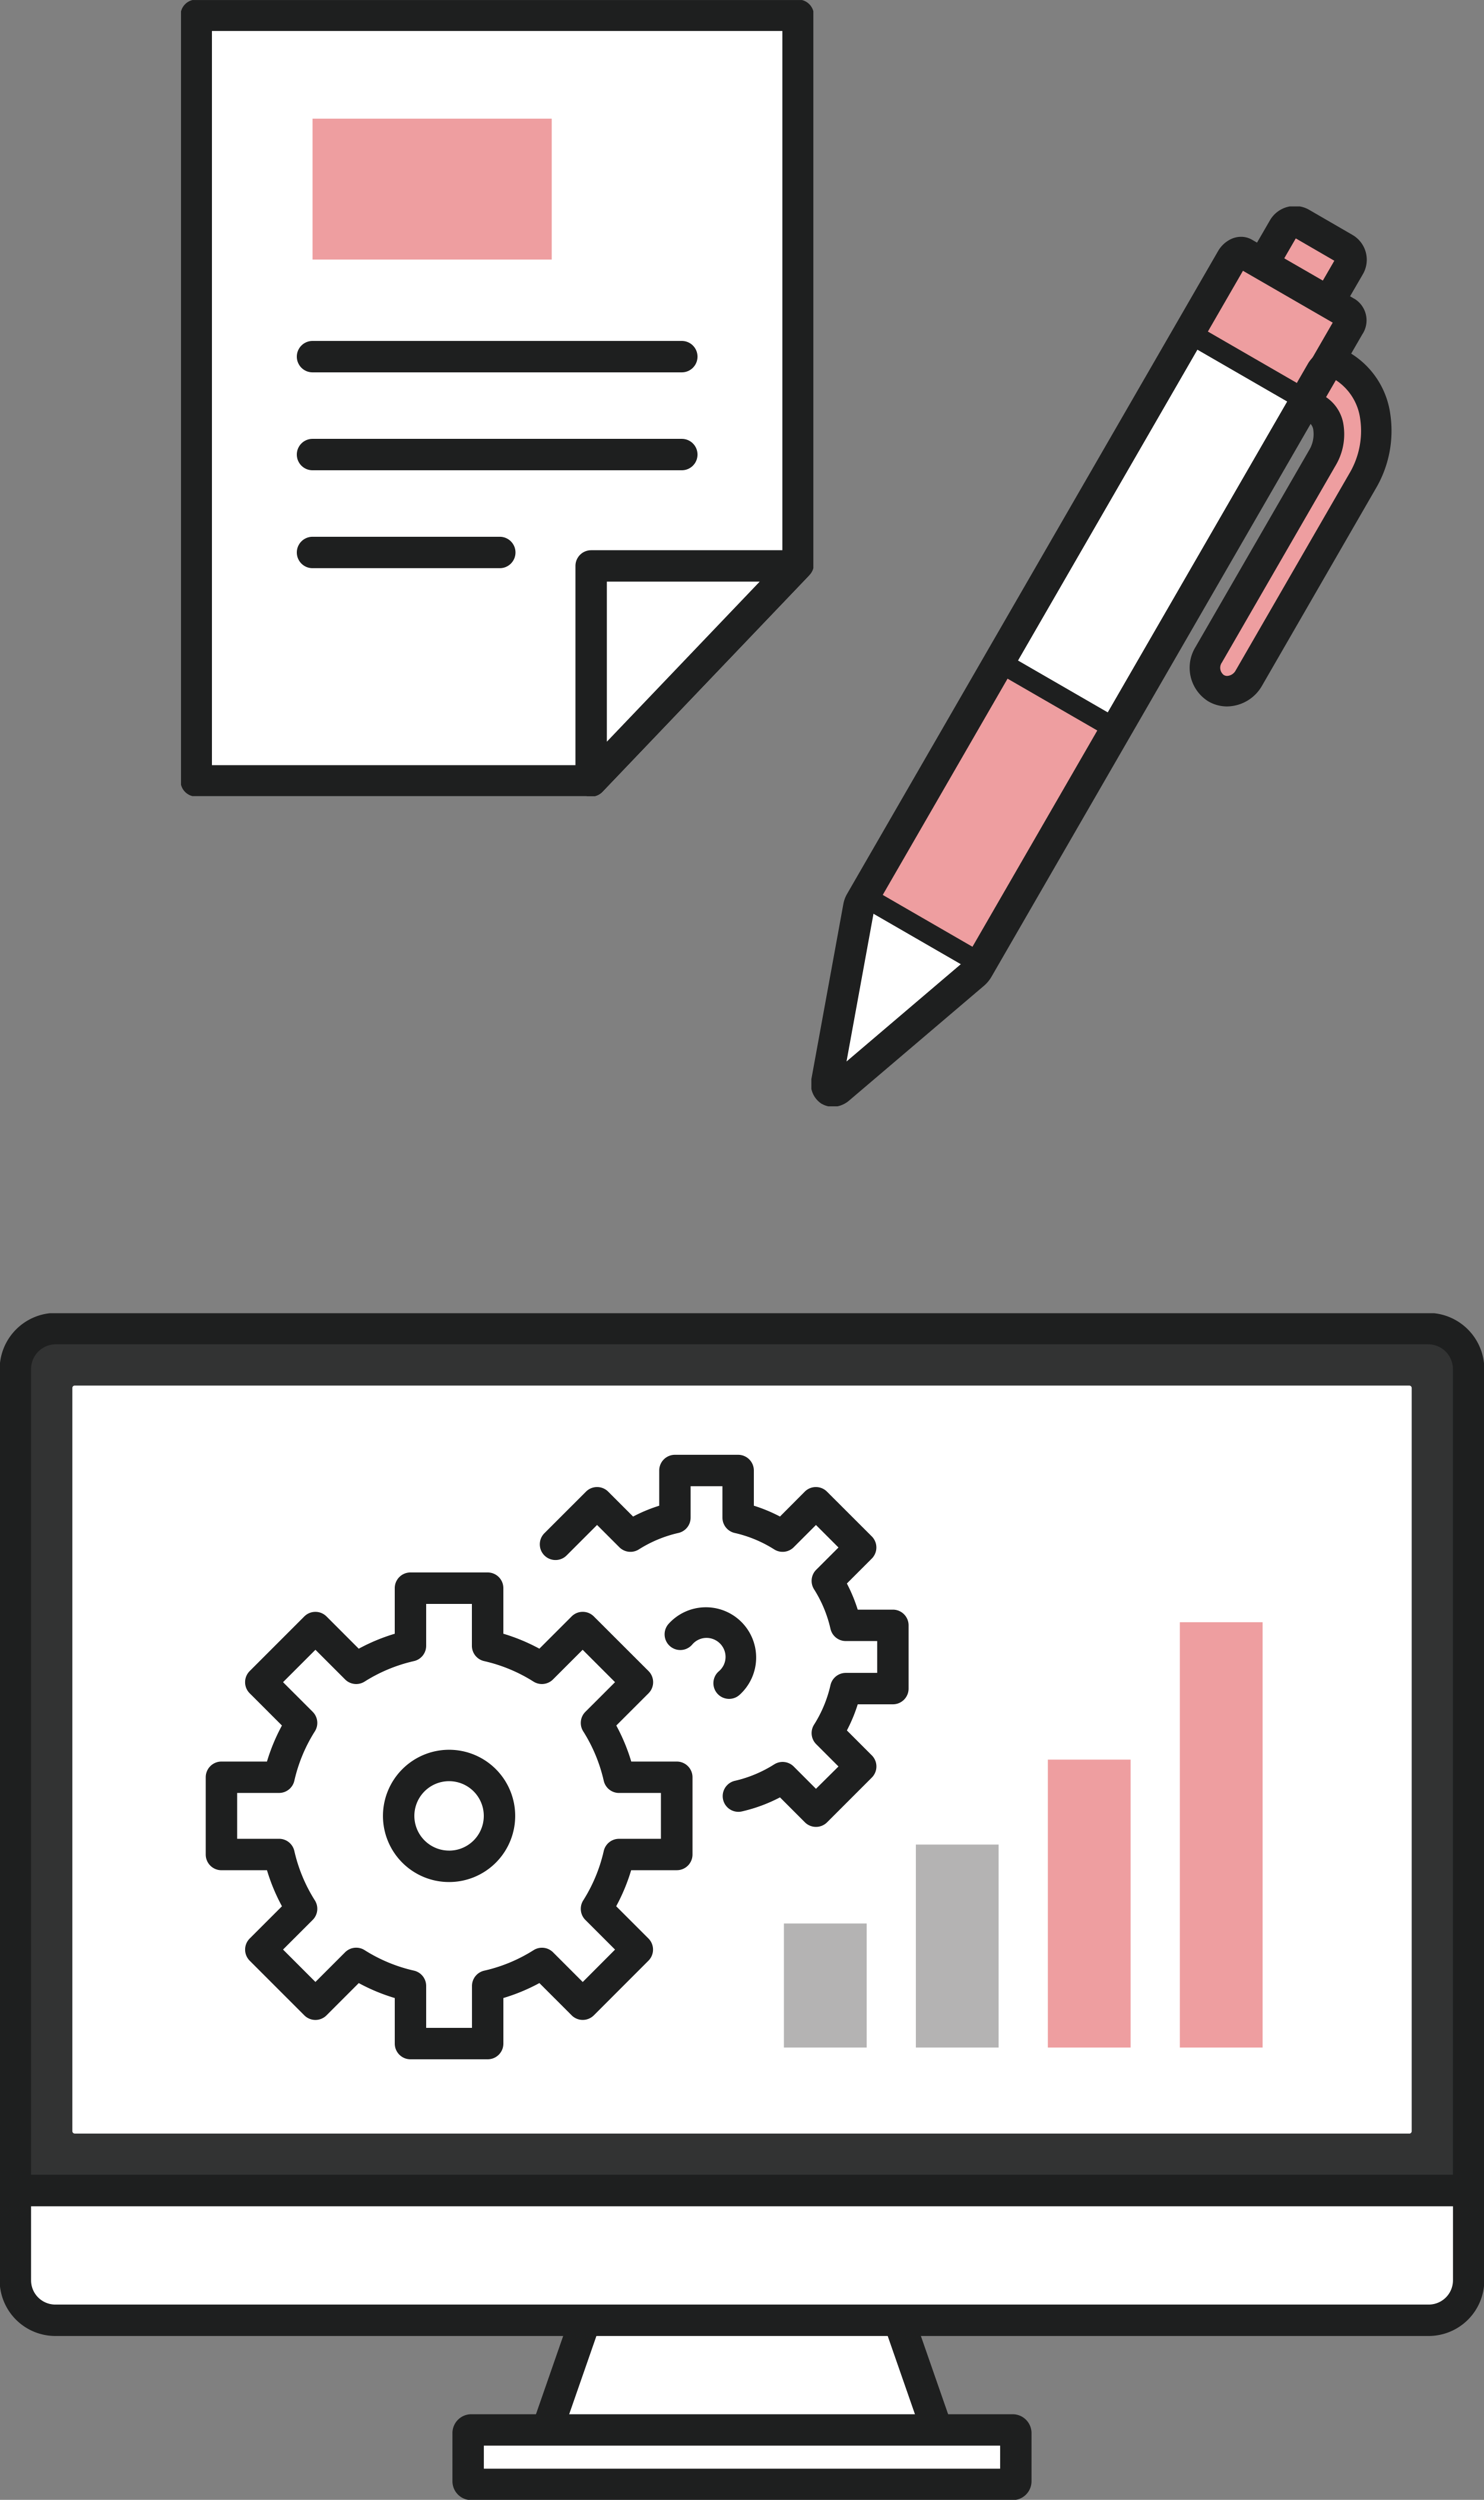
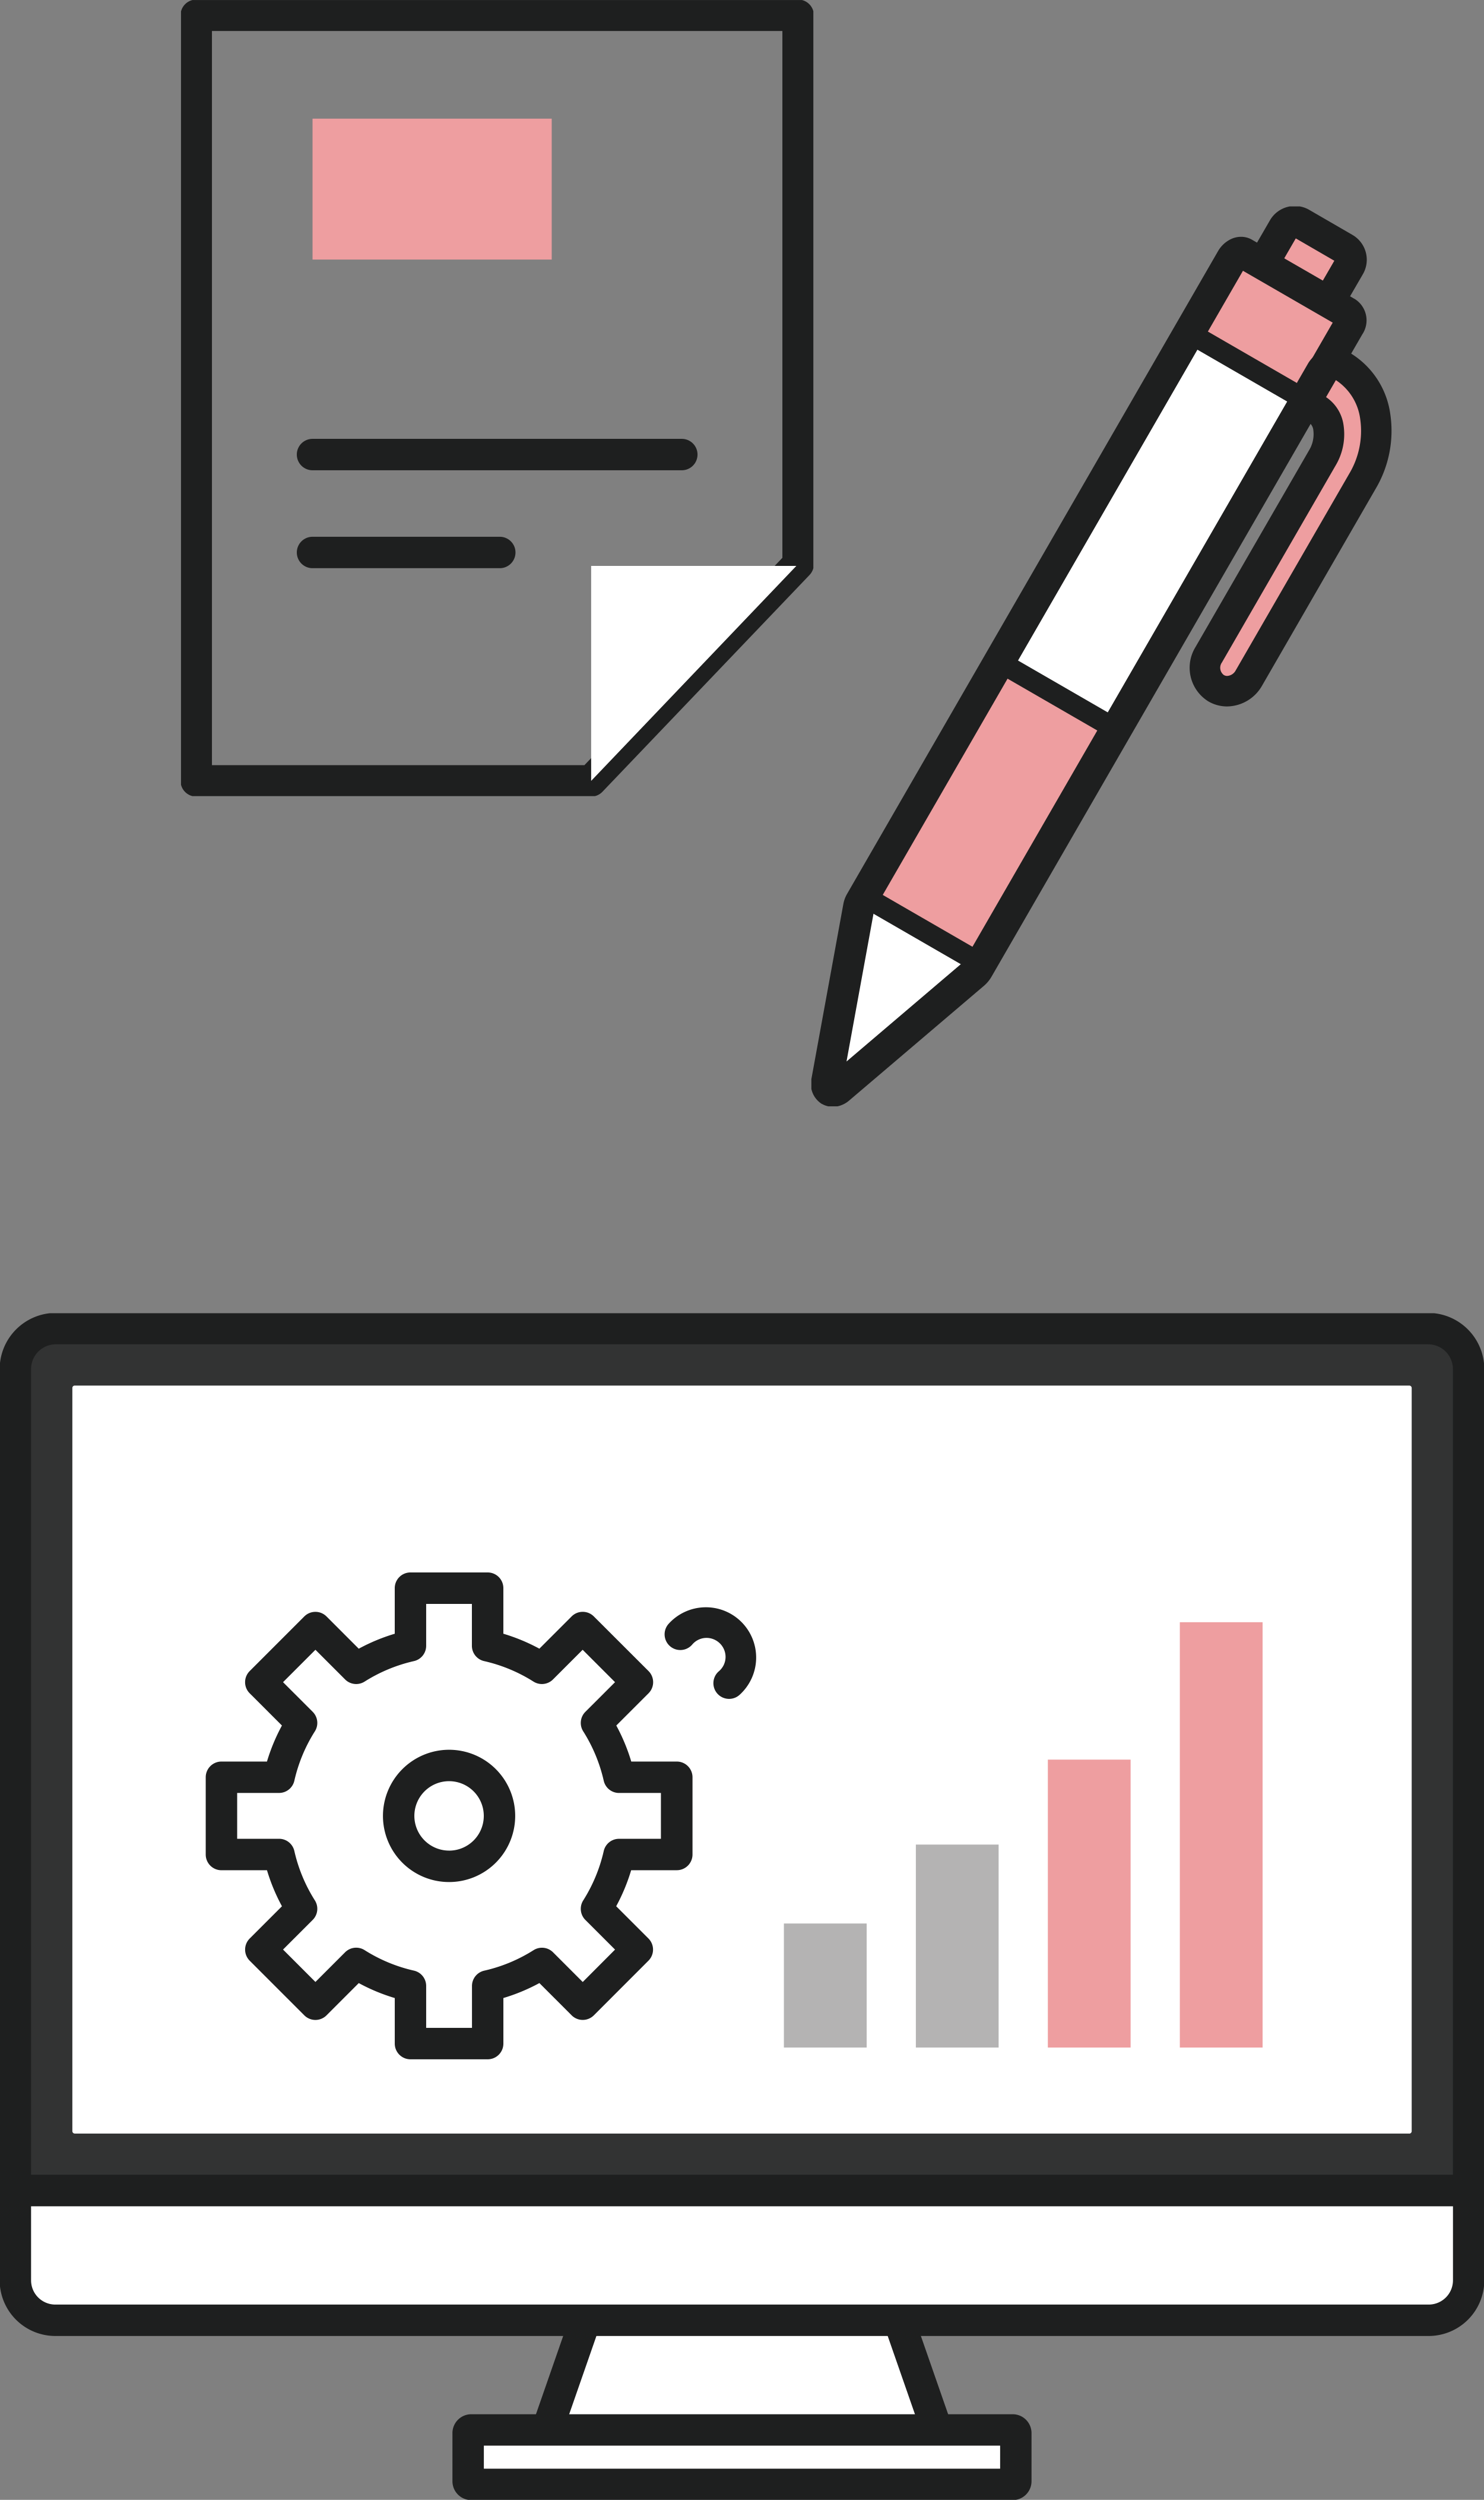
<svg xmlns="http://www.w3.org/2000/svg" width="70.88" height="119.355" viewBox="0 0 70.88 119.355">
  <rect x="0" y="0" width="70.88" height="119.355" fill="#808080" stroke="none" />
  <defs>
    <clipPath id="a">
      <rect width="30.203" height="38.01" fill="none" />
    </clipPath>
    <clipPath id="c">
      <rect width="27.713" height="42.967" fill="none" />
    </clipPath>
    <clipPath id="d">
      <rect width="70.88" height="56.657" fill="none" />
    </clipPath>
  </defs>
  <g transform="translate(-248.434 -4292.588)">
    <g transform="translate(257.079 4292.589)">
-       <path d="M.75.75V37.3H19.611L29.5,26.955V.75Z" transform="translate(-0.022 -0.022)" fill="#fff" />
      <g transform="translate(0 0)">
        <g clip-path="url(#a)">
          <path d="M19.611,38.053H.75A.75.75,0,0,1,0,37.3V.75A.75.75,0,0,1,.75,0H29.5a.75.75,0,0,1,.75.75V26.955a.75.75,0,0,1-.208.518L20.153,37.821A.75.75,0,0,1,19.611,38.053ZM1.5,36.553H19.29l9.456-9.9V1.5H1.5Z" transform="translate(-0.022 -0.021)" fill="#1e1f1f" />
        </g>
      </g>
      <path d="M20.174,27.825V38.088l9.8-10.263Z" transform="translate(-0.584 -0.806)" fill="#fff" />
      <g transform="translate(0 0)">
        <g clip-path="url(#a)">
-           <path d="M20.174,27.075h9.8a.75.75,0,0,1,.542,1.268l-9.8,10.263a.75.75,0,0,1-1.292-.518V27.825A.75.75,0,0,1,20.174,27.075Zm8.05,1.5h-7.3v7.642Z" transform="translate(-0.584 -0.806)" fill="#1e1f1f" />
-         </g>
+           </g>
      </g>
      <path d="M6.47,17.535h0Z" transform="translate(-0.187 -0.508)" fill="#fff" />
-       <path d="M17.638.75H0A.75.75,0,0,1-.75,0,.75.75,0,0,1,0-.75H17.638a.75.75,0,0,1,.75.75A.75.75,0,0,1,17.638.75Z" transform="translate(6.282 17.027)" fill="#1e1f1f" />
      <path d="M6.47,22.35h0Z" transform="translate(-0.187 -0.647)" fill="#fff" />
      <path d="M17.638.75H0A.75.75,0,0,1-.75,0,.75.75,0,0,1,0-.75H17.638a.75.75,0,0,1,.75.75A.75.75,0,0,1,17.638.75Z" transform="translate(6.282 21.702)" fill="#1e1f1f" />
      <path d="M6.47,27.164h0Z" transform="translate(-0.187 -0.787)" fill="#fff" />
      <path d="M8.944.75H0A.75.75,0,0,1-.75,0,.75.75,0,0,1,0-.75H8.944a.75.75,0,0,1,.75.75A.75.75,0,0,1,8.944.75Z" transform="translate(6.282 26.377)" fill="#1e1f1f" />
      <rect width="11.424" height="6.728" transform="translate(6.283 5.664)" fill="#ee9ea0" />
    </g>
    <g transform="translate(287.187 4302.443)">
      <g transform="translate(0 0)" clip-path="url(#c)">
        <path d="M1.1,42.3a.3.3,0,0,1-.2-.031.388.388,0,0,1-.142-.423L2.287,33.5a.735.735,0,0,1,.089-.237l.013-.023,17.7-30.657a.681.681,0,0,1,.287-.277.333.333,0,0,1,.31,0L25.62,5.15c.18.1.2.4.055.657l-17.7,30.66a.933.933,0,0,1-.173.217l-6.462,5.5A.512.512,0,0,1,1.1,42.3" transform="translate(-0.021 -0.064)" fill="#fff" />
        <rect width="4.317" height="6.34" transform="translate(18.196 5.981) rotate(-60)" fill="#ee9ea0" />
        <path d="M22.188,2.776l.991-1.716a.62.62,0,0,1,.845-.227l2.07,1.2a.619.619,0,0,1,.226.845L25.33,4.589" transform="translate(-0.627 -0.021)" fill="#ee9ea0" />
        <path d="M25.979,4.965l-1.3-.75.926-1.6L23.764,1.548l-.926,1.6-1.3-.75L22.53.685A1.372,1.372,0,0,1,24.4.182l2.072,1.2a1.371,1.371,0,0,1,.5,1.87Z" transform="translate(-0.627 -0.021)" fill="#1e1f1f" />
        <path d="M20.4,23.368a1.043,1.043,0,0,1-.525-.141,1.074,1.074,0,0,1-.517-.772,1.26,1.26,0,0,1,.16-.822l5.427-9.4a2.188,2.188,0,0,0,.3-1.428,1.215,1.215,0,0,0-.56-.895.728.728,0,0,1-.266-1l.469-.813a.727.727,0,0,1,.632-.364.717.717,0,0,1,.363.1,3.329,3.329,0,0,1,1.6,2.434,4.7,4.7,0,0,1-.611,3.071l-5.428,9.4a1.214,1.214,0,0,1-1.037.627" transform="translate(-0.546 -0.218)" fill="#ee9ea0" />
        <path d="M25.5,8.443a2.618,2.618,0,0,1,1.241,1.917,3.977,3.977,0,0,1-.522,2.593l-5.428,9.4a.494.494,0,0,1-.406.261.314.314,0,0,1-.158-.042.434.434,0,0,1-.093-.6l5.428-9.4a2.917,2.917,0,0,0,.385-1.907,1.929,1.929,0,0,0-.915-1.411Zm0-1.458a1.457,1.457,0,0,0-1.262.729l-.469.813a1.457,1.457,0,0,0,.533,1.991.522.522,0,0,1,.2.378,1.478,1.478,0,0,1-.207.948l-5.428,9.4a1.889,1.889,0,0,0,.623,2.588,1.775,1.775,0,0,0,.891.239,1.949,1.949,0,0,0,1.668-.988l5.429-9.406a5.432,5.432,0,0,0,.7-3.551,4.049,4.049,0,0,0-1.951-2.95,1.456,1.456,0,0,0-.729-.2" transform="translate(-0.525 -0.197)" fill="#1e1f1f" />
        <rect width="12.784" height="5.707" transform="matrix(0.5, -0.866, 0.866, 0.5, 2.939, 33.019)" fill="#ee9ea0" />
        <path d="M1.044,43.052a1.037,1.037,0,0,1-.511-.133l-.008,0a1.127,1.127,0,0,1-.5-1.207L1.55,33.365a1.49,1.49,0,0,1,.172-.468l.008-.014.01-.018L19.44,2.208a1.431,1.431,0,0,1,.617-.581,1.143,1.143,0,0,1,.489-.112,1.033,1.033,0,0,1,.513.135L26,4.5a1.205,1.205,0,0,1,.331,1.68L8.625,36.842a1.691,1.691,0,0,1-.334.411l-6.464,5.5a1.26,1.26,0,0,1-.6.286H1.221A1.11,1.11,0,0,1,1.044,43.052Zm1.98-9.41L1.7,40.89l5.6-4.766a.321.321,0,0,0,.025-.035L24.922,5.613,20.635,3.138,3.036,33.62l-.012.021Z" transform="translate(-0.021 -0.064)" fill="#1e1f1f" />
        <path d="M5.052,3.494-.25.433l.5-.866,5.3,3.061Z" transform="translate(2.51 32.931)" fill="#1e1f1f" />
        <path d="M5.052,3.494-.25.433l.5-.866,5.3,3.061Z" transform="translate(8.971 21.74)" fill="#1e1f1f" />
        <path d="M5.052,3.494-.25.433l.5-.866,5.3,3.061Z" transform="translate(18.039 6.033)" fill="#1e1f1f" />
      </g>
    </g>
    <g transform="translate(248.434 4355.287)">
      <g transform="translate(0 0)" clip-path="url(#d)">
        <path d="M45.383,54.835H26.6a.113.113,0,0,1-.114-.113.1.1,0,0,1,.007-.038l5.233-15.029a.114.114,0,0,1,.107-.077h8.322a.115.115,0,0,1,.108.077l5.234,15.029a.113.113,0,0,1-.07.144.1.1,0,0,1-.038.007" transform="translate(-0.549 -0.82)" fill="#fff" />
        <path d="M45.385,55.585H26.6a.864.864,0,0,1-.864-.863.847.847,0,0,1,.052-.3L31.013,39.41a.863.863,0,0,1,.816-.582h8.337a.868.868,0,0,1,.8.583L46.2,54.438a.864.864,0,0,1-.511,1.092A.846.846,0,0,1,45.385,55.585Zm-17.893-1.5h17L39.7,40.328H32.282Z" transform="translate(-0.549 -0.82)" fill="#1e1f1f" />
        <path d="M70.046,41.674H.866a.115.115,0,0,1-.116-.115V2.667A1.925,1.925,0,0,1,2.678.75H68.233a1.925,1.925,0,0,1,1.928,1.917V41.561a.116.116,0,0,1-.116.115" transform="translate(-0.016 -0.015)" fill="#323333" />
        <path d="M70.161,42.656h0l-69.411,0A.75.75,0,0,1,0,41.9V2.678A2.686,2.686,0,0,1,2.677,0H68.233a2.686,2.686,0,0,1,2.678,2.678V41.906a.75.75,0,0,1-.75.75ZM1.5,41.154l67.911,0V2.678A1.183,1.183,0,0,0,68.231,1.5H2.678A1.183,1.183,0,0,0,1.5,2.679Z" transform="translate(-0.016 -0.015)" fill="#1e1f1f" />
        <path d="M68.254,48.968H2.657A1.906,1.906,0,0,1,.75,47.061V42.776H70.161v4.285a1.907,1.907,0,0,1-1.907,1.907" transform="translate(-0.016 -0.886)" fill="#fff" />
        <path d="M68.254,49.718H2.657A2.66,2.66,0,0,1,0,47.061V42.776a.75.75,0,0,1,.75-.75H70.161a.75.75,0,0,1,.75.75v4.285A2.66,2.66,0,0,1,68.254,49.718ZM1.5,43.526v3.535a1.158,1.158,0,0,0,1.157,1.157h65.6a1.158,1.158,0,0,0,1.157-1.157V43.526Z" transform="translate(-0.016 -0.886)" fill="#1e1f1f" />
        <path d="M67.383,39.24H3.645a.116.116,0,0,1-.116-.116V3.642a.113.113,0,0,1,.113-.114H67.383a.116.116,0,0,1,.116.114V39.127a.116.116,0,0,1-.116.116" transform="translate(-0.073 -0.073)" fill="#fff" />
        <path d="M48.88,56.591H22.947a.114.114,0,0,1-.114-.114V55.039a.114.114,0,0,1,.114-.114H48.88a.116.116,0,0,1,.114.114v1.437a.116.116,0,0,1-.114.116" transform="translate(-0.473 -1.138)" fill="#fff" />
        <path d="M.151-.75H26.008a.9.9,0,0,1,.9.9v2.3a.9.9,0,0,1-.9.9H.15a.9.9,0,0,1-.9-.9V.151A.9.9,0,0,1,.151-.75ZM25.409.75H.75v1.1H25.409Z" transform="translate(22.36 53.318)" fill="#1e1f1f" />
        <path d="M21.853,21.3a3.158,3.158,0,1,1-3.159,3.158A3.162,3.162,0,0,1,21.853,21.3Zm0,4.816a1.658,1.658,0,1,0-1.659-1.658A1.66,1.66,0,0,0,21.853,26.115Z" transform="translate(-0.403 -0.457)" fill="#1e1f1f" />
        <path d="M23.517,35.9H19.829a.75.75,0,0,1-.75-.75V32.975a8.978,8.978,0,0,1-1.719-.714l-1.54,1.54a.75.75,0,0,1-1.061,0l-2.608-2.608a.75.75,0,0,1,0-1.061l1.54-1.539a8.983,8.983,0,0,1-.715-1.72H10.8a.75.75,0,0,1-.75-.75V22.434a.75.75,0,0,1,.75-.75h2.175a8.983,8.983,0,0,1,.715-1.72l-1.54-1.539a.75.75,0,0,1,0-1.061l2.608-2.608a.75.75,0,0,1,1.061,0l1.54,1.54a9,9,0,0,1,1.719-.714V13.405a.75.75,0,0,1,.75-.75h3.688a.75.75,0,0,1,.75.75v2.176a9,9,0,0,1,1.72.714l1.54-1.54a.75.75,0,0,1,1.061,0L31.2,17.364a.75.75,0,0,1,0,1.061l-1.54,1.539a9.007,9.007,0,0,1,.715,1.72h2.175a.75.75,0,0,1,.75.75v3.688a.75.75,0,0,1-.75.75H30.37a9.007,9.007,0,0,1-.715,1.72l1.54,1.539a.75.75,0,0,1,0,1.061L28.588,33.8a.75.75,0,0,1-1.061,0l-1.54-1.54a8.974,8.974,0,0,1-1.72.714v2.176A.75.75,0,0,1,23.517,35.9Zm-2.938-1.5h2.188v-2a.75.75,0,0,1,.585-.732,7.493,7.493,0,0,0,2.356-.978.75.75,0,0,1,.93.1l1.419,1.419L29.6,30.662l-1.419-1.418a.75.75,0,0,1-.1-.931,7.524,7.524,0,0,0,.979-2.357.75.75,0,0,1,.731-.584h2V23.184h-2a.75.75,0,0,1-.731-.584,7.524,7.524,0,0,0-.979-2.357.75.75,0,0,1,.1-.931L29.6,17.894l-1.547-1.547-1.419,1.419a.75.75,0,0,1-.93.1,7.517,7.517,0,0,0-2.357-.978.75.75,0,0,1-.584-.731v-2H20.579v2a.75.75,0,0,1-.584.731,7.52,7.52,0,0,0-2.356.978.75.75,0,0,1-.93-.1l-1.419-1.419-1.547,1.547,1.419,1.418a.75.75,0,0,1,.1.931,7.5,7.5,0,0,0-.979,2.356.75.75,0,0,1-.731.584h-2v2.188h2a.75.75,0,0,1,.731.584,7.5,7.5,0,0,0,.979,2.356.75.75,0,0,1-.1.931l-1.419,1.418,1.547,1.547,1.419-1.419a.75.75,0,0,1,.93-.1,7.5,7.5,0,0,0,2.355.978.75.75,0,0,1,.585.732Z" transform="translate(-0.224 -0.278)" fill="#1e1f1f" />
-         <path d="M39.535,24.685a.751.751,0,0,1-.53-.22l-1.189-1.19a7.53,7.53,0,0,1-1.8.667.75.75,0,1,1-.338-1.461A6.038,6.038,0,0,0,37.54,21.7a.75.75,0,0,1,.93.1l1.065,1.066L40.61,21.8l-1.066-1.066a.75.75,0,0,1-.1-.931,6.018,6.018,0,0,0,.784-1.887.75.75,0,0,1,.731-.584h1.5v-1.52h-1.5a.75.75,0,0,1-.731-.584,6.016,6.016,0,0,0-.784-1.887.75.75,0,0,1,.1-.931l1.066-1.065-1.075-1.075L38.47,11.335a.75.75,0,0,1-.931.1,6.015,6.015,0,0,0-1.887-.784.75.75,0,0,1-.584-.731v-1.5h-1.52v1.5a.75.75,0,0,1-.584.731,6.018,6.018,0,0,0-1.887.784.75.75,0,0,1-.931-.1L29.08,10.269l-1.455,1.455a.75.75,0,1,1-1.061-1.061L28.55,8.678a.75.75,0,0,1,1.061,0l1.19,1.19a7.5,7.5,0,0,1,1.247-.518V7.669a.75.75,0,0,1,.75-.75h3.02a.75.75,0,0,1,.75.75v1.68a7.5,7.5,0,0,1,1.248.518L39,8.678a.75.75,0,0,1,1.061,0L42.2,10.814a.75.75,0,0,1,0,1.061l-1.189,1.189a7.5,7.5,0,0,1,.518,1.248h1.68a.75.75,0,0,1,.75.75v3.02a.75.75,0,0,1-.75.75H41.53a7.5,7.5,0,0,1-.518,1.247l1.19,1.19a.75.75,0,0,1,0,1.061l-2.136,2.136A.75.75,0,0,1,39.535,24.685Z" transform="translate(-0.562 -0.159)" fill="#1e1f1f" />
        <path d="M35.513,18.726a.75.75,0,0,1-.491-1.318.9.9,0,0,0,.321-.684.911.911,0,0,0-.91-.91.892.892,0,0,0-.683.319.75.75,0,0,1-1.137-.979A2.4,2.4,0,1,1,36,18.544.747.747,0,0,1,35.513,18.726Z" transform="translate(-0.688 -0.312)" fill="#1e1f1f" />
        <rect width="3.953" height="9.691" transform="translate(43.744 25.37)" fill="#b4b3b3" />
        <rect width="3.953" height="5.923" transform="translate(37.441 29.138)" fill="#b4b3b3" />
        <rect width="3.953" height="13.747" transform="translate(50.048 21.314)" fill="#ee9ea0" />
        <rect width="3.953" height="20.308" transform="translate(56.352 14.753)" fill="#ee9ea0" />
      </g>
    </g>
  </g>
</svg>